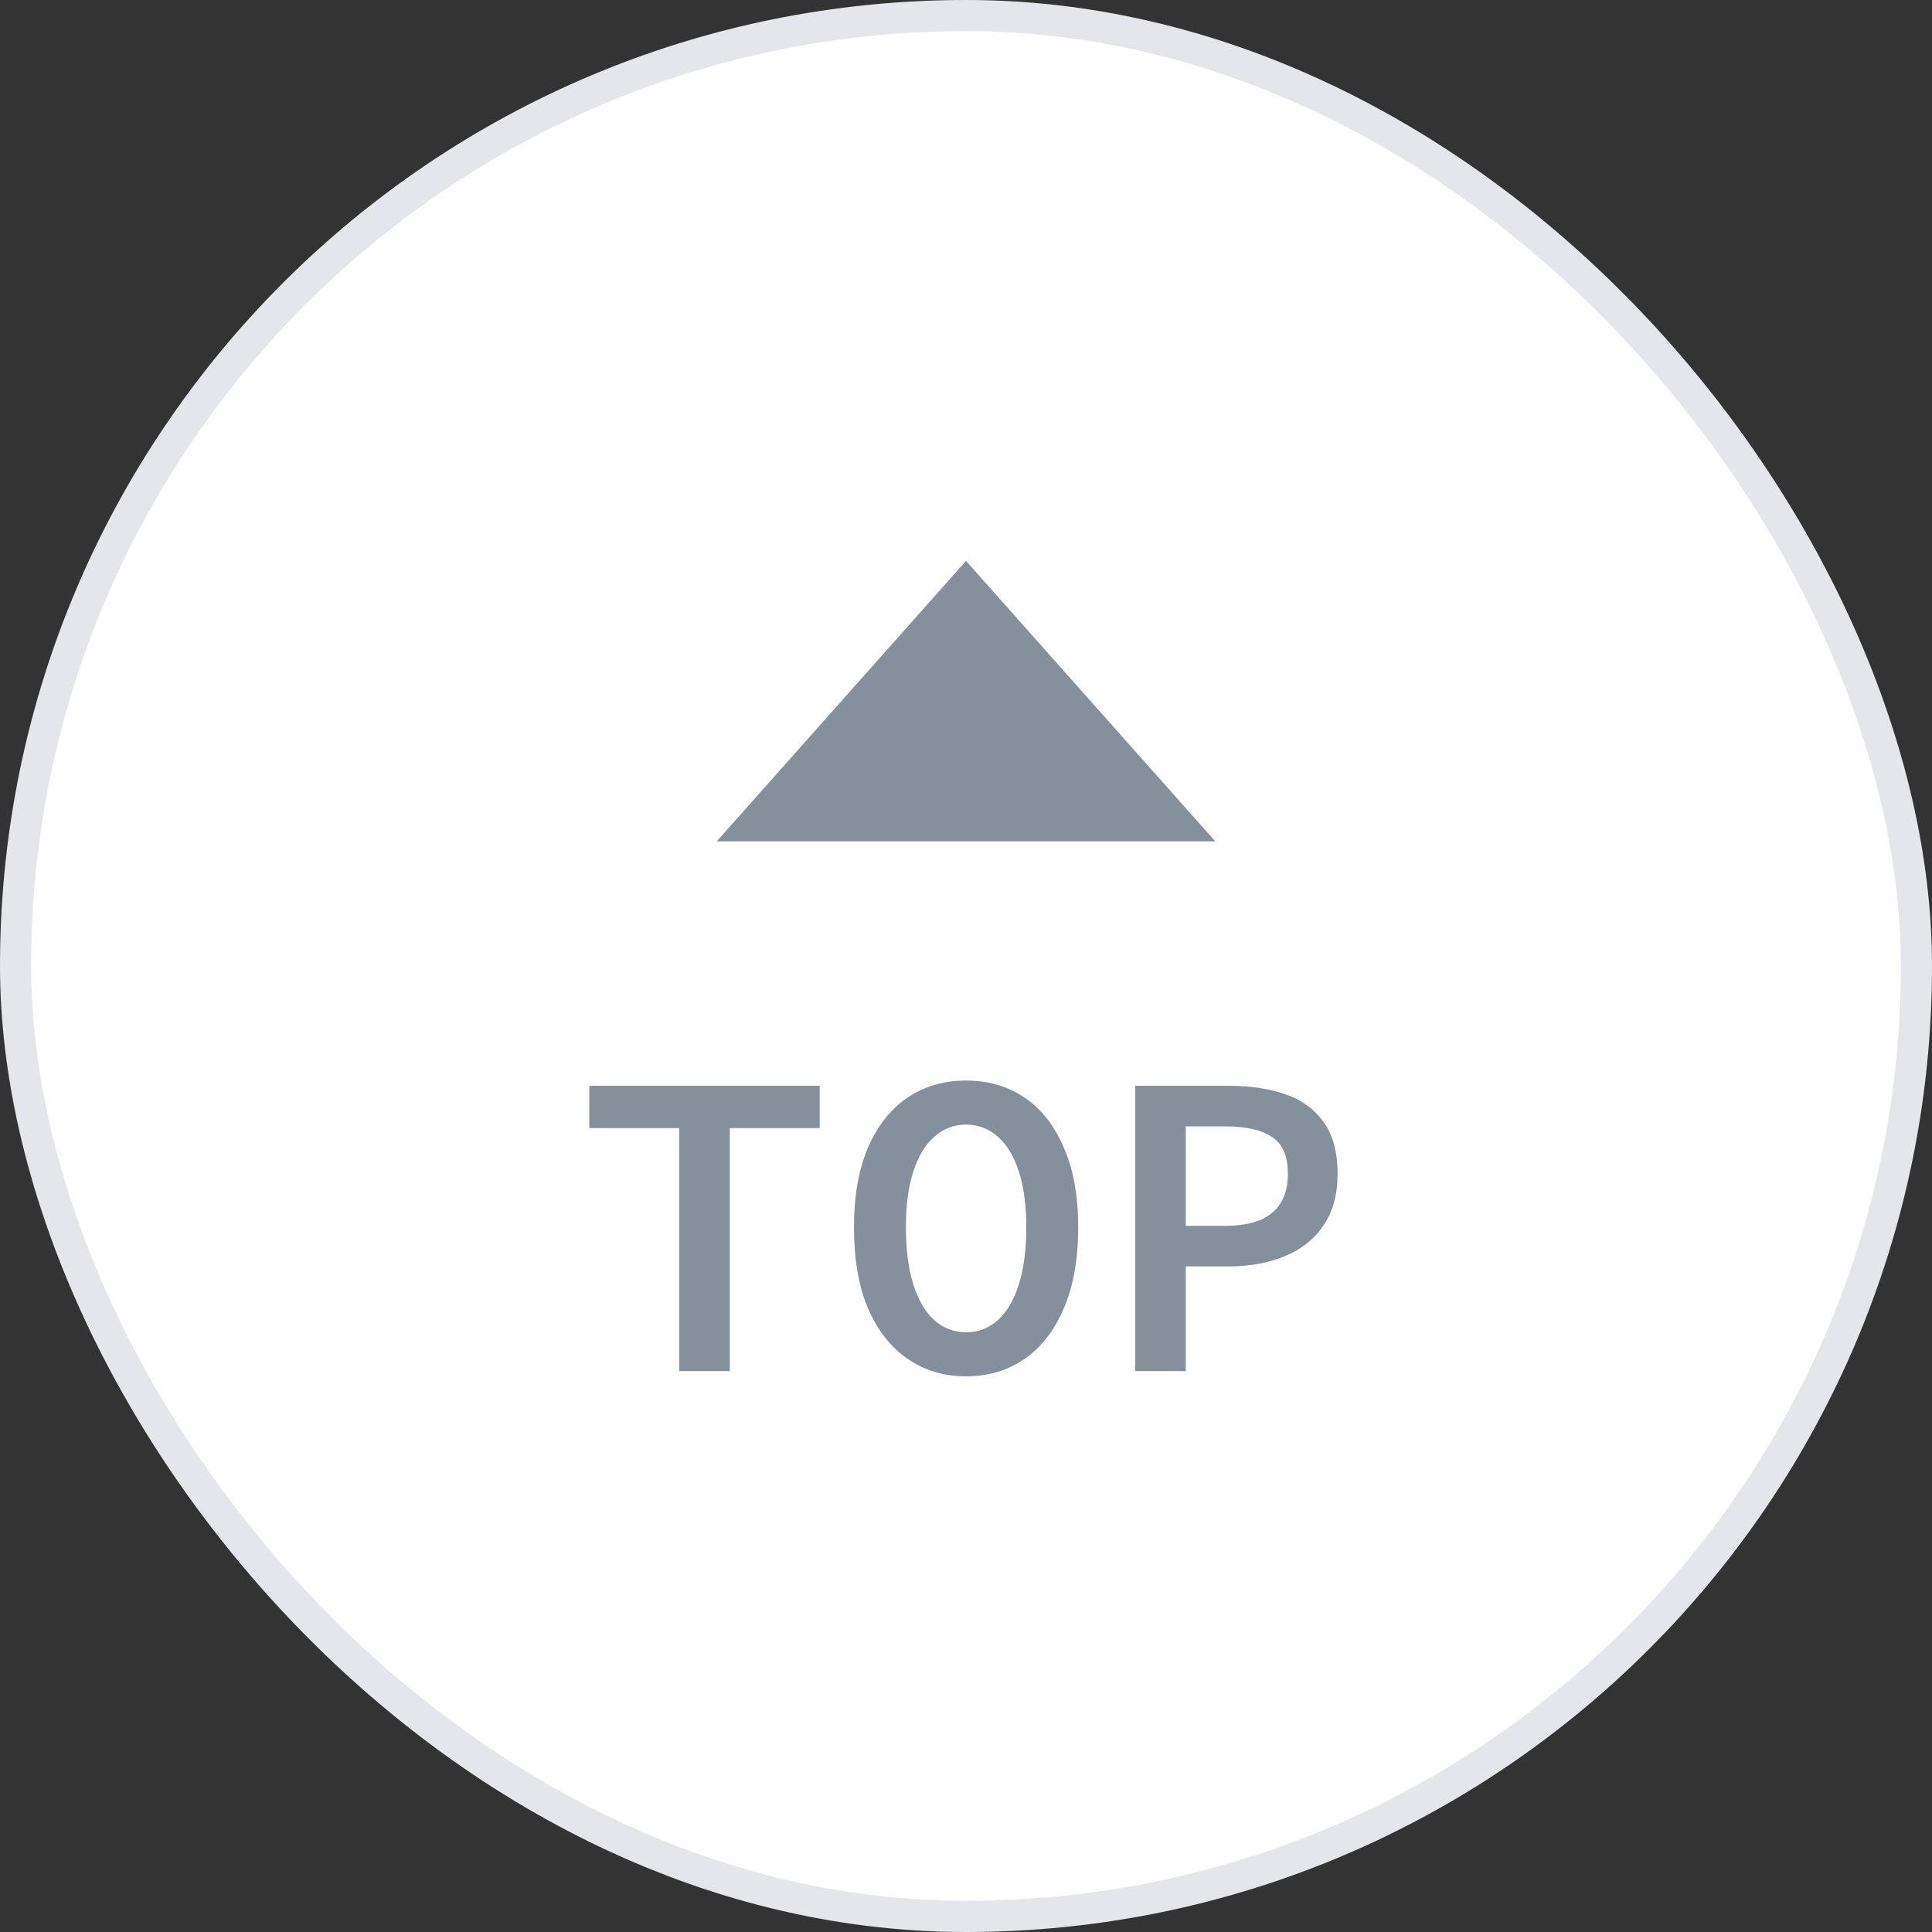
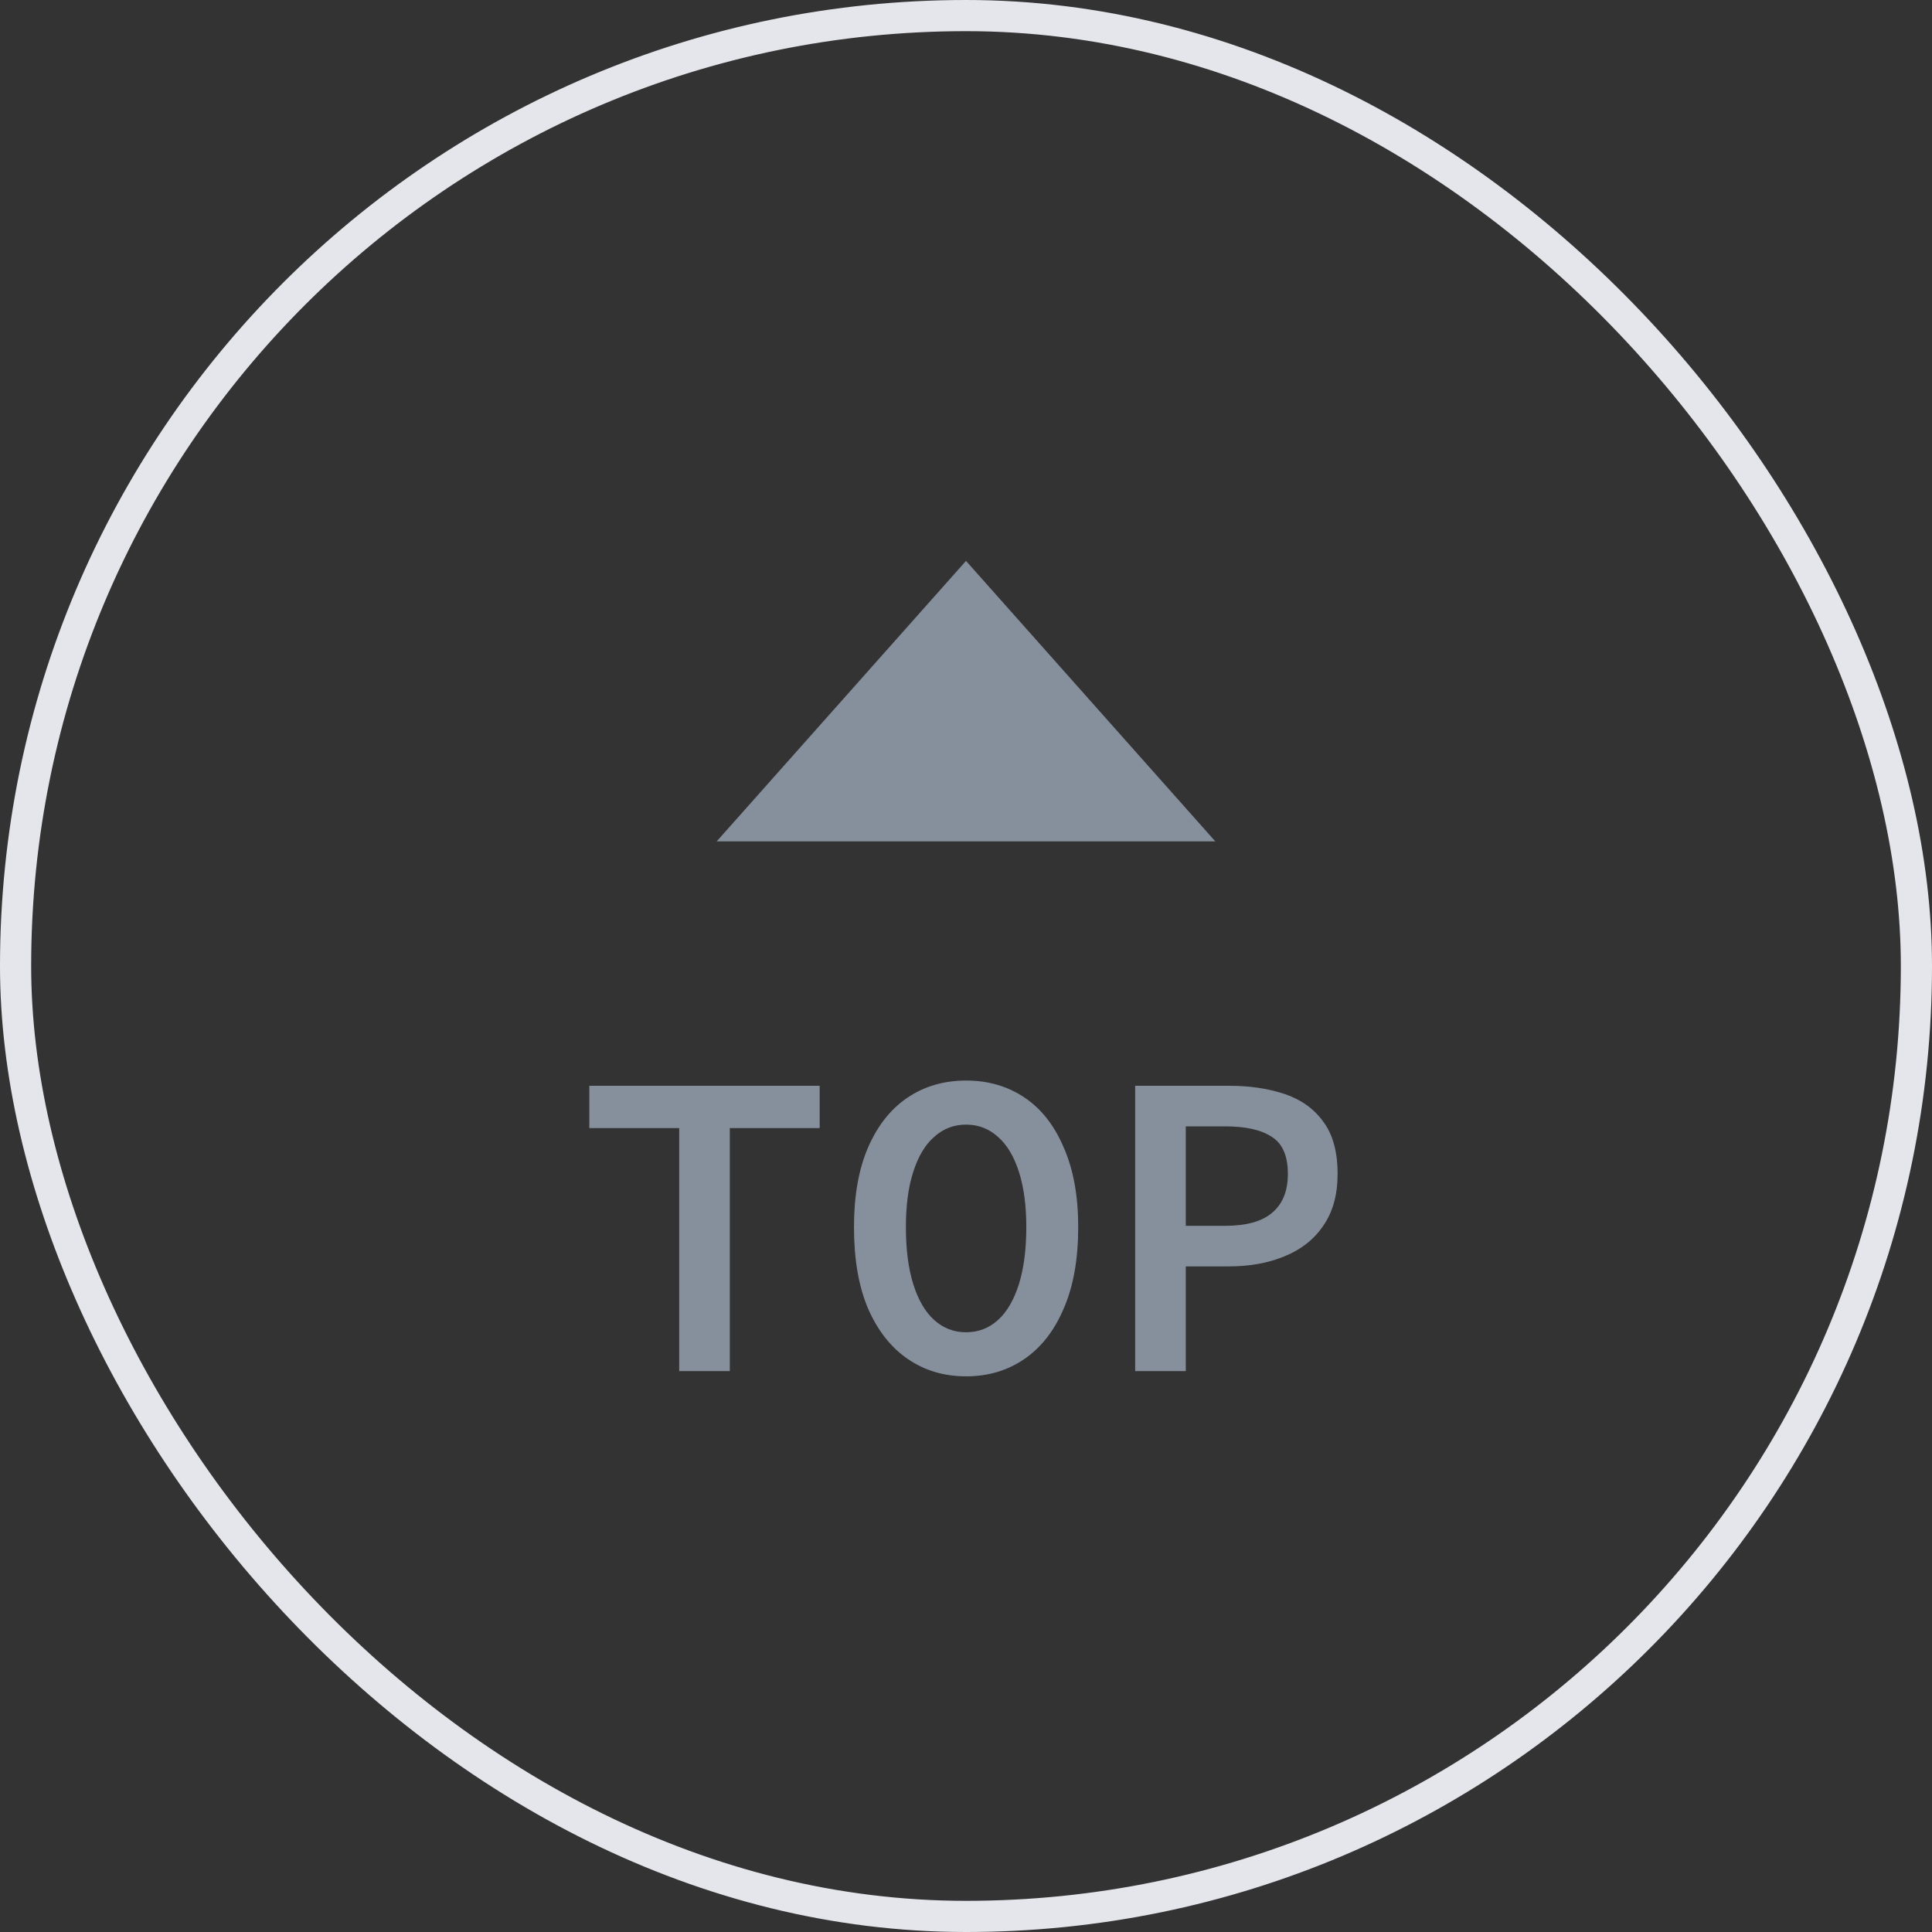
<svg xmlns="http://www.w3.org/2000/svg" width="62" height="62" viewBox="0 0 62 62" fill="none">
  <rect x="0" y="0" width="62" height="62" fill="#333333" stroke="none" />
-   <rect x="0.5" y="0.5" width="61" height="61" rx="30.5" fill="white" />
  <path d="M23 27L31 18L39 27H23Z" fill="#86909C" />
  <path d="M21.796 44V36.202H18.912V34.844H26.304V36.202H23.42V44H21.796ZM31.003 44.168C30.293 44.168 29.668 43.981 29.127 43.608C28.585 43.235 28.161 42.693 27.853 41.984C27.554 41.275 27.405 40.407 27.405 39.38C27.405 38.381 27.554 37.532 27.853 36.832C28.161 36.123 28.585 35.586 29.127 35.222C29.668 34.858 30.293 34.676 31.003 34.676C31.712 34.676 32.337 34.858 32.879 35.222C33.42 35.586 33.84 36.123 34.139 36.832C34.447 37.532 34.601 38.381 34.601 39.38C34.601 40.407 34.447 41.275 34.139 41.984C33.84 42.693 33.42 43.235 32.879 43.608C32.337 43.981 31.712 44.168 31.003 44.168ZM31.003 42.754C31.395 42.754 31.735 42.623 32.025 42.362C32.314 42.101 32.538 41.718 32.697 41.214C32.855 40.71 32.935 40.099 32.935 39.38C32.935 38.68 32.855 38.087 32.697 37.602C32.538 37.107 32.314 36.734 32.025 36.482C31.735 36.221 31.395 36.09 31.003 36.09C30.611 36.09 30.27 36.221 29.981 36.482C29.691 36.734 29.467 37.107 29.309 37.602C29.15 38.087 29.071 38.68 29.071 39.38C29.071 40.099 29.15 40.71 29.309 41.214C29.467 41.718 29.691 42.101 29.981 42.362C30.27 42.623 30.611 42.754 31.003 42.754ZM36.429 44V34.844H39.439C40.111 34.844 40.709 34.933 41.231 35.11C41.754 35.287 42.165 35.581 42.463 35.992C42.771 36.403 42.925 36.963 42.925 37.672C42.925 38.344 42.771 38.899 42.463 39.338C42.165 39.777 41.749 40.103 41.217 40.318C40.695 40.533 40.102 40.64 39.439 40.64H38.053V44H36.429ZM38.053 39.338H39.313C39.995 39.338 40.499 39.198 40.825 38.918C41.161 38.638 41.329 38.223 41.329 37.672C41.329 37.093 41.157 36.697 40.811 36.482C40.475 36.258 39.976 36.146 39.313 36.146H38.053V39.338Z" fill="#86909C" />
  <rect x="0.5" y="0.5" width="61" height="61" rx="30.5" stroke="#E5E6EB" />
</svg>